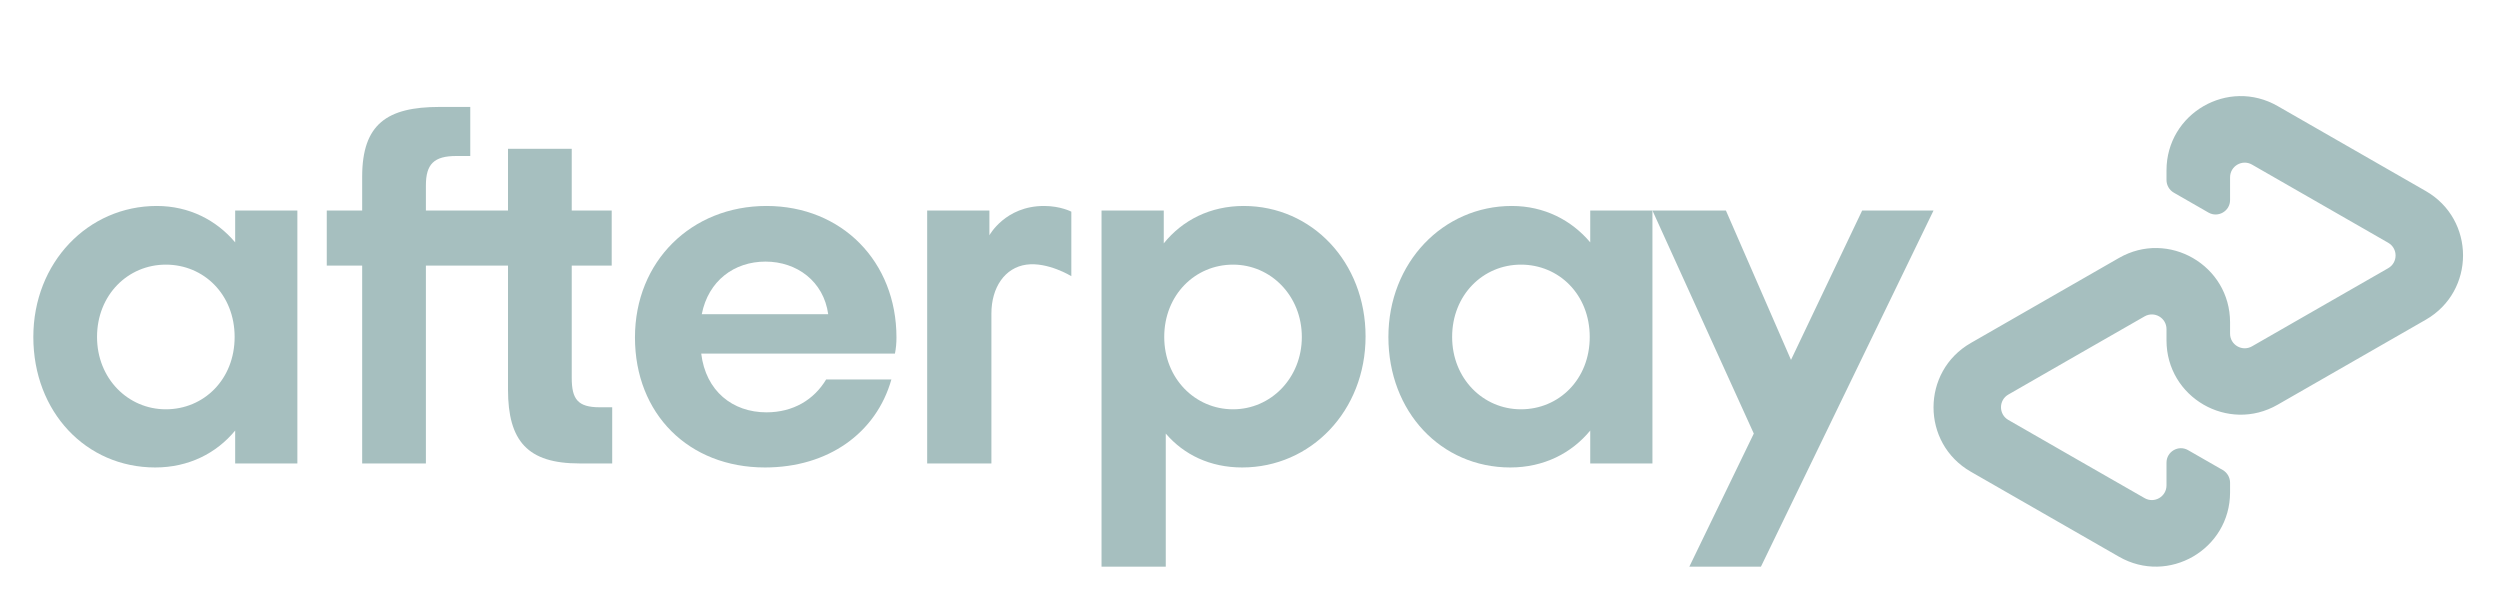
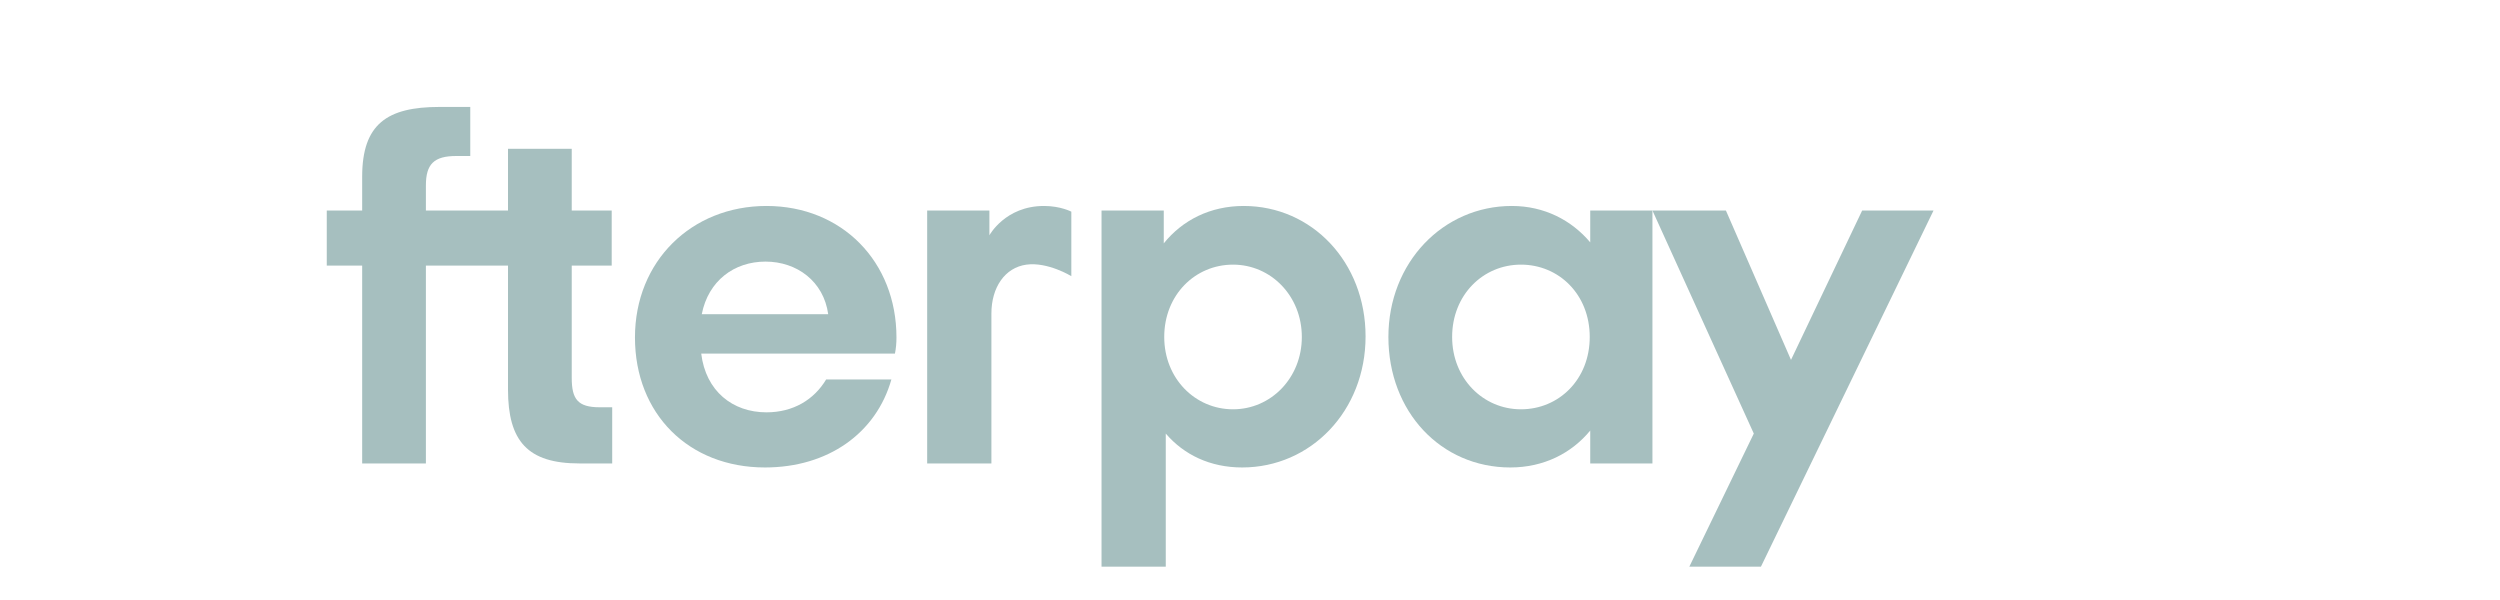
<svg xmlns="http://www.w3.org/2000/svg" width="75" height="18" viewBox="0 0 75 18" fill="none">
-   <path d="M7.039 10.109C7.039 8.834 6.114 7.939 4.975 7.939C3.837 7.939 2.911 8.849 2.911 10.109C2.911 11.353 3.837 12.279 4.975 12.279C6.114 12.279 7.039 11.384 7.039 10.109ZM7.055 13.903V12.916C6.493 13.599 5.659 14.024 4.657 14.024C2.578 14.024 1 12.355 1 10.109C1 7.878 2.639 6.179 4.703 6.179C5.674 6.179 6.493 6.604 7.055 7.271V6.315H8.921V13.903H7.055Z" fill="#A6BFBF" />
  <path d="M17.987 12.218C17.334 12.218 17.152 11.975 17.152 11.338V7.969H18.351V6.315H17.152V4.464H15.24V6.315H12.777V5.561C12.777 4.923 13.02 4.68 13.688 4.68H14.108V3.208H13.187C11.609 3.208 10.865 3.724 10.865 5.303V6.315H9.803V7.969H10.865V13.903H12.777V7.969H15.24V11.687C15.24 13.235 15.832 13.903 17.379 13.903H18.366V12.218H17.987V12.218Z" fill="#A6BFBF" />
  <path d="M24.846 9.426C24.71 8.44 23.906 7.848 22.965 7.848C22.024 7.848 21.25 8.425 21.053 9.426H24.846ZM21.037 10.61C21.174 11.733 21.978 12.37 22.994 12.37C23.798 12.37 24.421 11.991 24.785 11.383H26.742C26.287 12.992 24.846 14.024 22.949 14.024C20.658 14.024 19.049 12.415 19.049 10.124C19.049 7.833 20.749 6.179 22.994 6.179C25.256 6.179 26.894 7.848 26.894 10.124C26.894 10.291 26.879 10.458 26.848 10.609H21.037V10.61Z" fill="#A6BFBF" />
  <path d="M39.055 10.109C39.055 8.879 38.129 7.939 36.991 7.939C35.853 7.939 34.927 8.849 34.927 10.109C34.927 11.353 35.853 12.279 36.991 12.279C38.129 12.279 39.055 11.338 39.055 10.109ZM33.046 17V6.315H34.913V7.301C35.474 6.603 36.309 6.179 37.31 6.179C39.358 6.179 40.967 7.863 40.967 10.094C40.967 12.325 39.328 14.024 37.264 14.024C36.309 14.024 35.519 13.645 34.973 13.007V17H33.046V17Z" fill="#A6BFBF" />
  <path d="M47.692 10.109C47.692 8.834 46.767 7.939 45.628 7.939C44.49 7.939 43.564 8.849 43.564 10.109C43.564 11.353 44.49 12.279 45.628 12.279C46.766 12.279 47.692 11.384 47.692 10.109ZM47.707 13.903V12.916C47.145 13.599 46.311 14.024 45.309 14.024C43.231 14.024 41.652 12.355 41.652 10.109C41.652 7.878 43.291 6.179 45.355 6.179C46.326 6.179 47.145 6.604 47.707 7.271V6.315H49.573V13.903H47.707Z" fill="#A6BFBF" />
  <path d="M29.682 7.059C29.682 7.059 30.157 6.179 31.32 6.179C31.818 6.179 32.14 6.35 32.14 6.35V8.285C32.14 8.285 31.437 7.852 30.793 7.939C30.149 8.027 29.741 8.619 29.742 9.411V13.903H27.815V6.315H29.682V7.059Z" fill="#A6BFBF" />
  <path d="M58.006 6.315L52.828 17H50.68L52.614 13.007L49.573 6.315H51.777L53.73 10.797L55.865 6.315H58.006Z" fill="#A6BFBF" />
-   <path d="M72.773 5.731L70.566 4.465L68.328 3.181C66.844 2.33 64.995 3.4 64.995 5.111V5.399C64.995 5.557 65.079 5.703 65.216 5.781L66.254 6.377C66.542 6.542 66.902 6.334 66.902 6.002V5.32C66.902 4.982 67.267 4.77 67.56 4.938L69.606 6.112L71.646 7.283C71.941 7.452 71.941 7.877 71.646 8.046L69.606 9.216L67.56 10.39C67.267 10.558 66.901 10.347 66.902 10.009V9.67C66.902 7.959 65.052 6.888 63.569 7.739L61.331 9.023L59.124 10.29C57.633 11.145 57.633 13.295 59.124 14.151L61.331 15.417L63.569 16.701C65.052 17.553 66.902 16.482 66.902 14.771V14.482C66.902 14.324 66.818 14.178 66.681 14.1L65.642 13.504C65.355 13.339 64.995 13.547 64.995 13.879V14.562C64.995 14.9 64.63 15.112 64.337 14.943L62.29 13.77L60.251 12.599C59.956 12.43 59.956 12.005 60.251 11.836L62.29 10.665L64.337 9.492C64.63 9.324 64.995 9.535 64.995 9.873V10.212C64.995 11.923 66.844 12.994 68.328 12.142L70.566 10.858L72.773 9.592C74.264 8.737 74.264 6.587 72.773 5.731Z" fill="#A6BFBF" />
</svg>